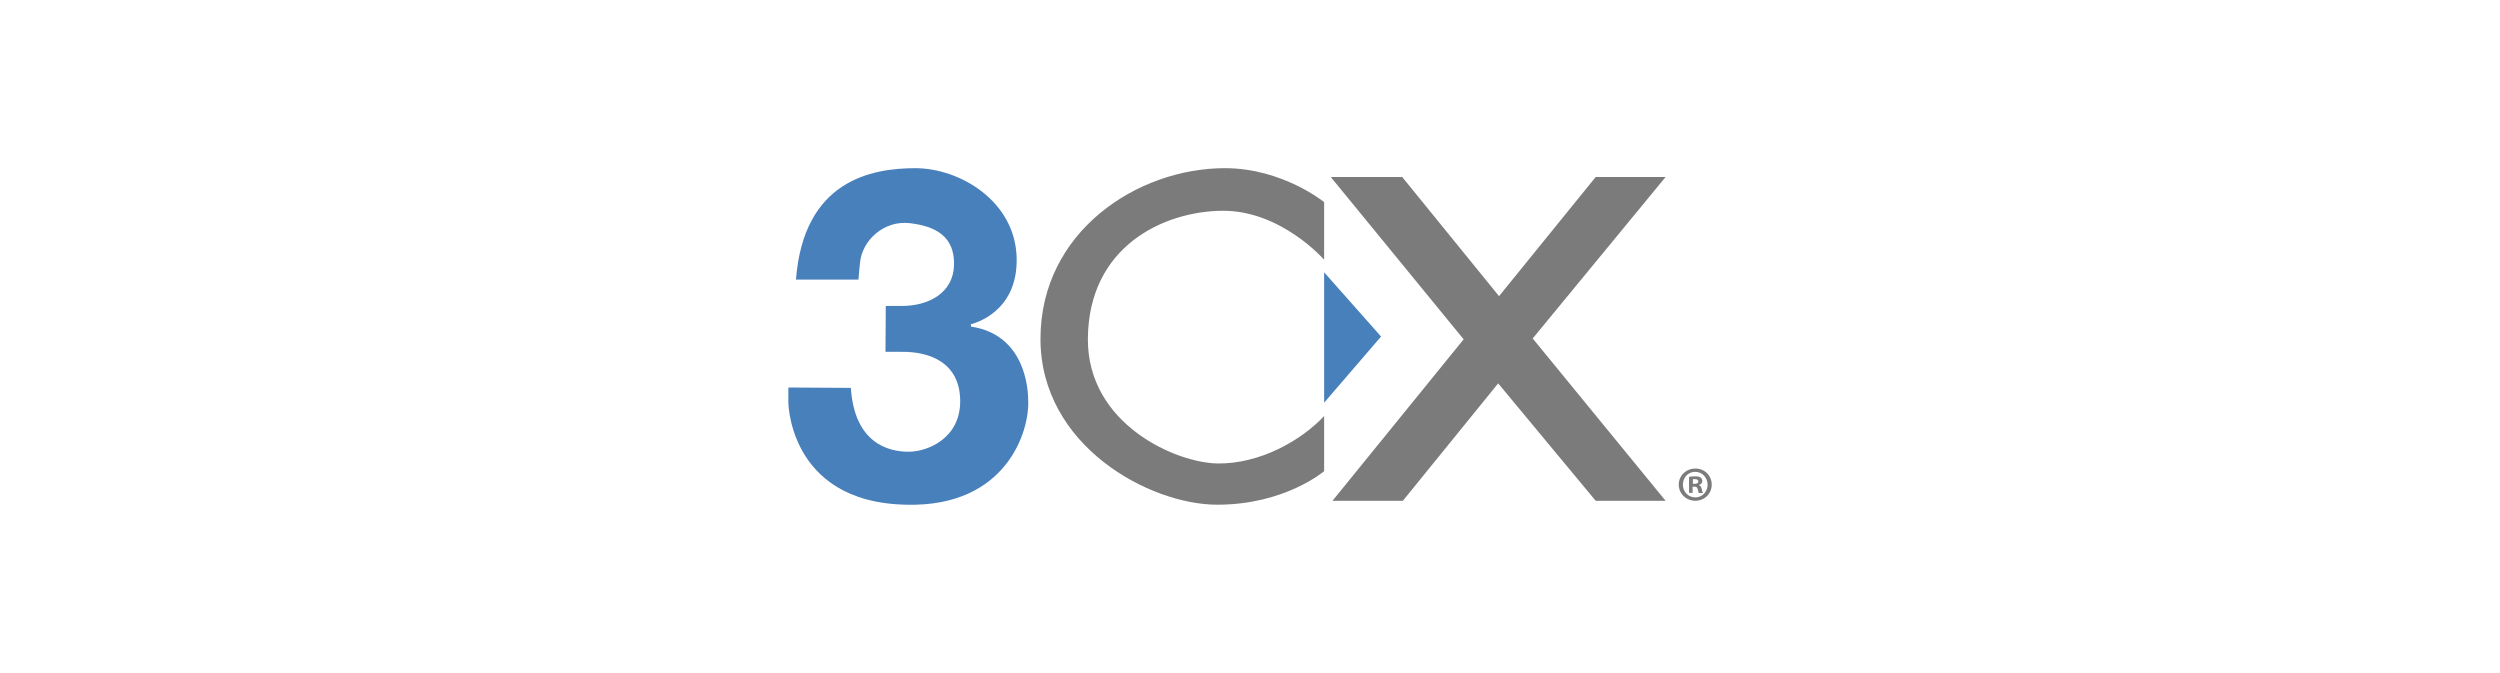
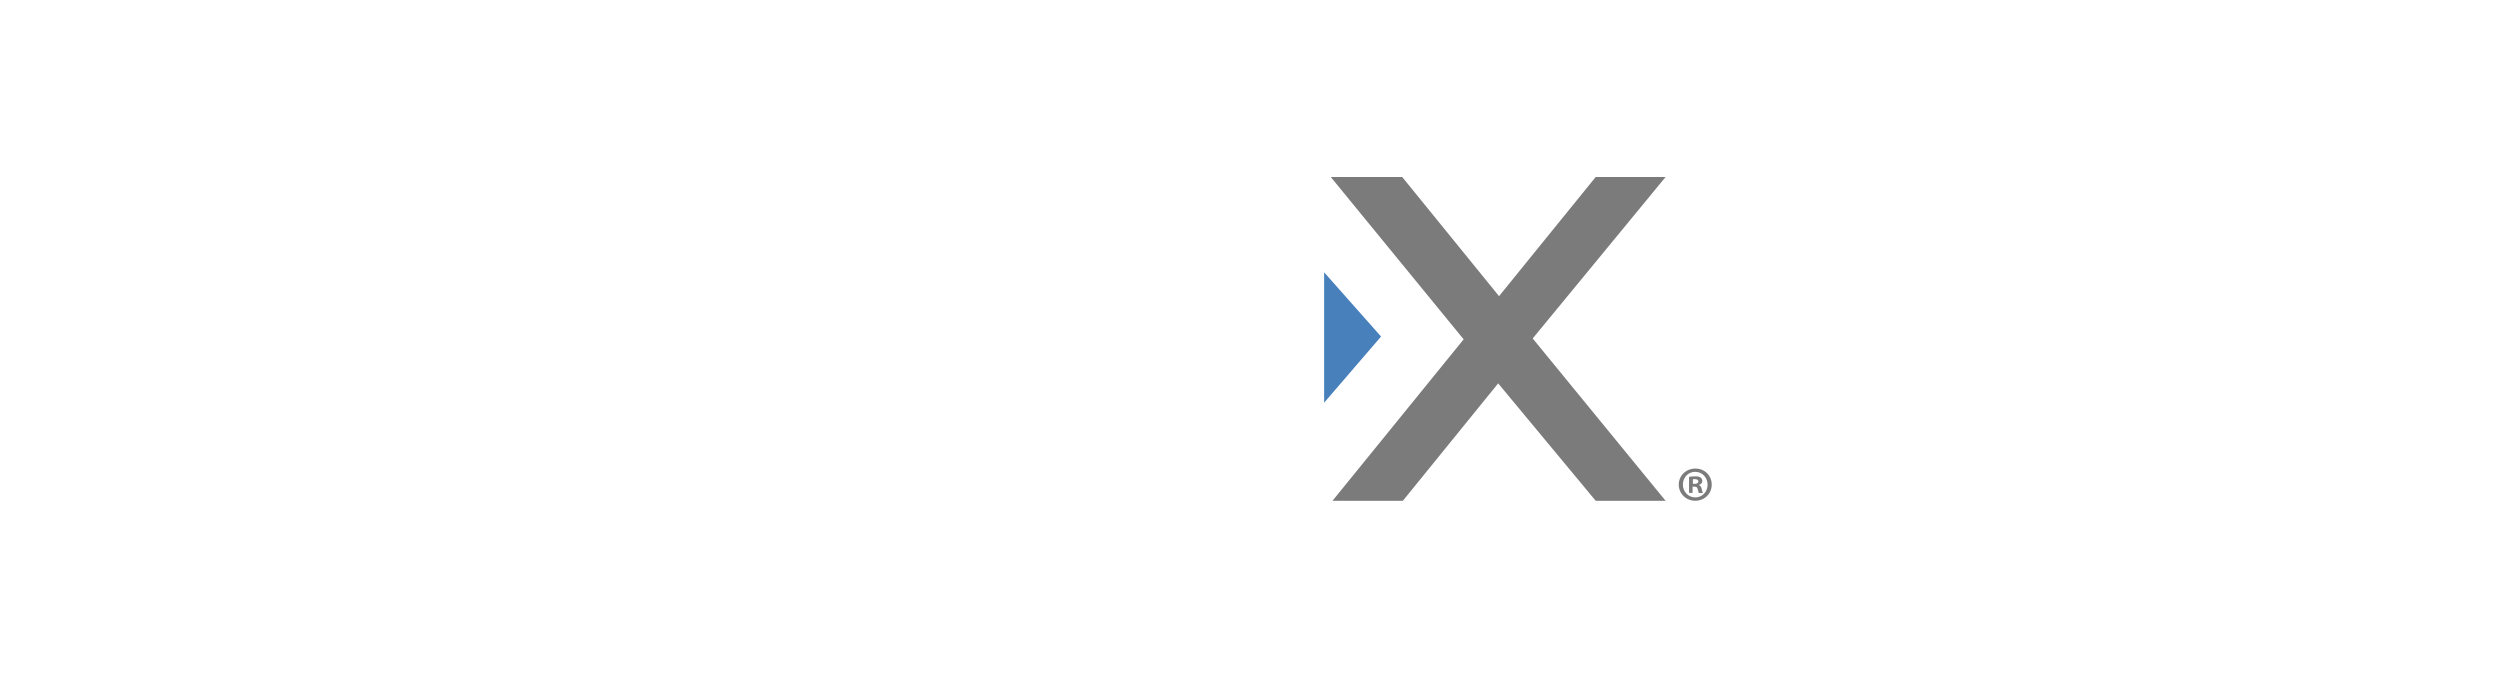
<svg xmlns="http://www.w3.org/2000/svg" id="Capa_2" data-name="Capa 2" viewBox="0 0 260 70">
  <defs>
    <style>
      .cls-1 {
        fill: #4880bc;
      }

      .cls-1, .cls-2, .cls-3 {
        stroke-width: 0px;
      }

      .cls-2 {
        fill: none;
      }

      .cls-3 {
        fill: #7b7b7b;
      }
    </style>
  </defs>
  <g id="Capa_1-2" data-name="Capa 1">
    <g>
      <rect class="cls-2" width="260" height="70" />
      <g>
        <polygon class="cls-3" points="138.4 18.41 152.22 35.29 138.58 52.08 145.9 52.08 155.81 39.87 165.95 52.08 173.22 52.08 159.4 35.2 173.22 18.41 165.95 18.41 155.9 30.8 145.83 18.41 138.4 18.41" />
        <polygon class="cls-1" points="137.71 28.32 143.63 35 137.71 41.88 137.71 28.32" />
-         <path class="cls-3" d="m137.71,43.28v5.72s-4.07,3.49-11.11,3.49-18.39-6.11-18.39-17.25,10.07-17.75,19.18-17.75c5.99,0,10.32,3.53,10.32,3.53v5.99s-4.49-5.14-10.58-5.09c-6.09.05-13.93,3.68-13.99,13.32-.05,8.88,9.17,12.91,13.51,12.96,4.34.05,8.61-2.33,11.06-4.93Z" />
-         <path class="cls-1" d="m82.78,29.08h6.5s.09-1.18.16-1.74c.21-2.33,2.47-4.45,5.19-4.13,2.72.32,4.66,1.41,4.59,4.34-.07,2.93-2.65,4.27-5.44,4.27h-1.66l-.03,4.77h1.66c2.93-.04,6.04,1.1,6.11,5.02.07,3.92-3.32,5.37-5.37,5.37s-5.62-.85-6-6.64c-.74,0-6.5-.04-6.5-.04,0,0,0,5.4,0,1.55,0-.67-.32,10.44,12.33,10.64,10.35.24,12.79-7.68,12.61-10.89,0-.85-.18-6.78-5.93-7.63l-.04-.25s4.95-1.06,4.77-6.96c-.18-5.9-5.97-9.27-10.53-9.27s-11.62,1.27-12.42,11.58Z" />
        <path class="cls-3" d="m178.02,50.4c0,.94-.75,1.68-1.71,1.68s-1.72-.74-1.72-1.68.76-1.67,1.73-1.67,1.7.73,1.7,1.67Zm-3,0c0,.74.56,1.33,1.3,1.33.72,0,1.27-.59,1.27-1.32s-.55-1.34-1.29-1.34-1.28.6-1.28,1.33Zm1.03.86h-.39v-1.67c.15-.02.37-.05.64-.05.32,0,.46.05.57.13.1.07.17.19.17.36,0,.2-.15.34-.35.4v.02c.16.05.24.18.29.41.05.25.09.35.12.41h-.41c-.05-.06-.08-.2-.13-.41-.03-.17-.13-.25-.35-.25h-.18v.66Zm.01-.94h.18c.21,0,.39-.07.39-.24,0-.15-.11-.25-.36-.25-.1,0-.17,0-.21.02v.48Z" />
      </g>
    </g>
  </g>
</svg>